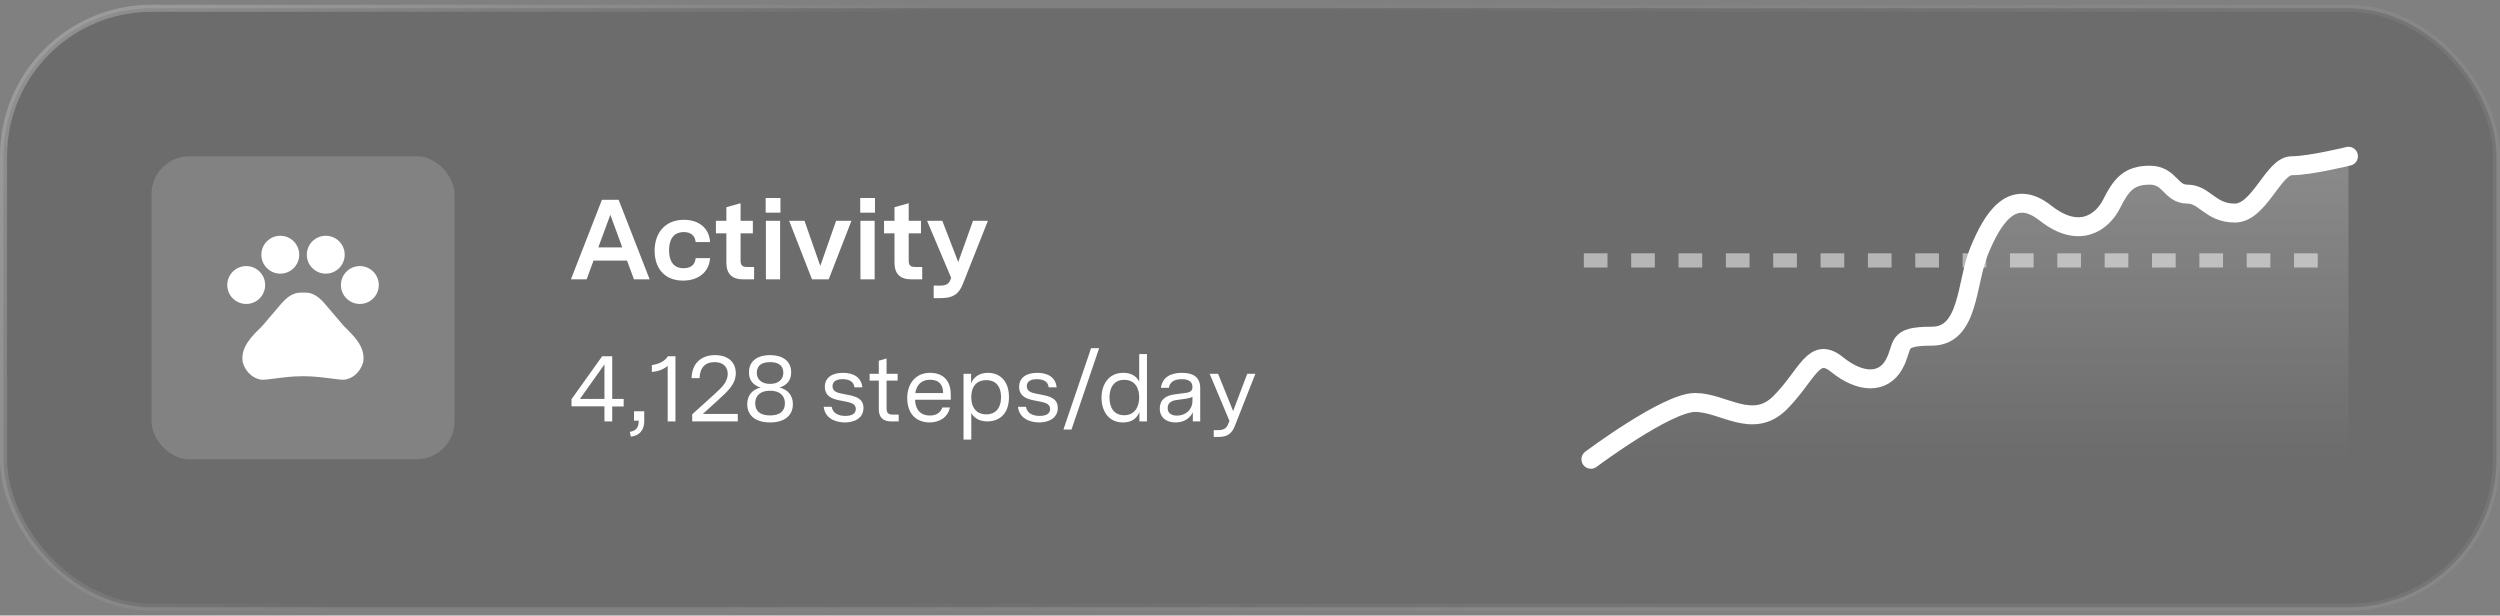
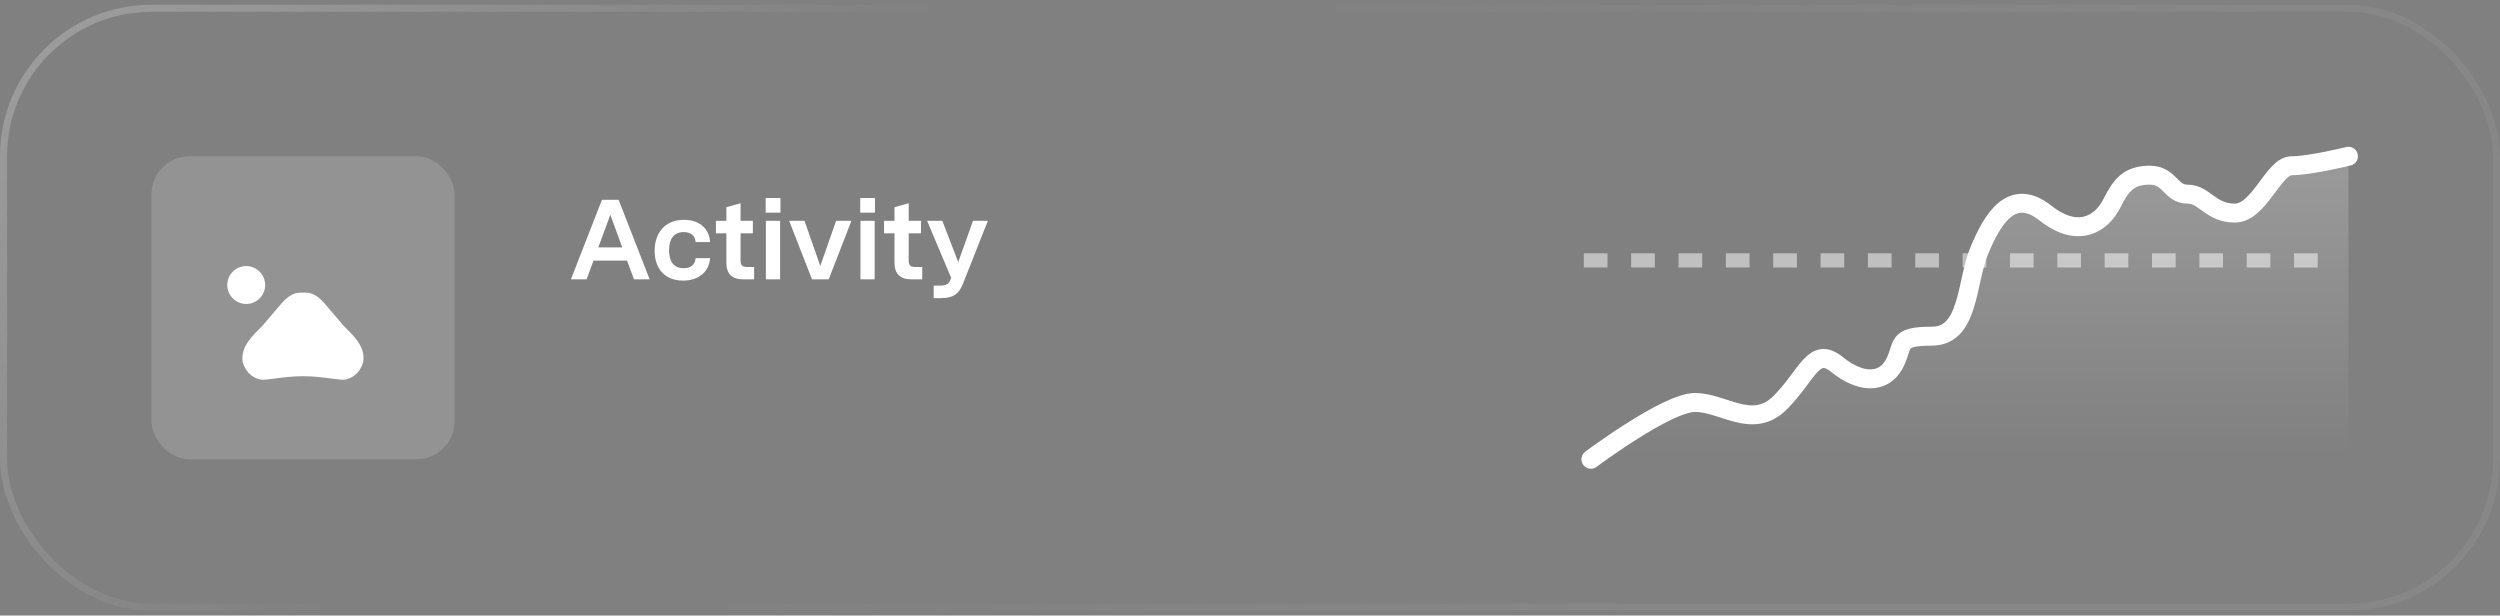
<svg xmlns="http://www.w3.org/2000/svg" width="264" height="65" viewBox="0 0 264 65" fill="none">
  <rect x="0" y="0" width="264" height="65" fill="#808080" stroke="none" />
-   <rect x="0.374" y="0.874" width="263.252" height="63.252" rx="15.626" fill="#3D3D3D" fill-opacity="0.3" style="mix-blend-mode:luminosity" />
  <rect x="0.374" y="0.874" width="263.252" height="63.252" rx="15.626" stroke="url(#paint0_linear_1_1736)" stroke-width="0.748" />
  <rect x="16" y="16.5" width="32" height="32" rx="4" fill="white" fill-opacity="0.15" />
  <path d="M26 32.098C27.105 32.098 28 31.203 28 30.098C28 28.994 27.105 28.098 26 28.098C24.895 28.098 24 28.994 24 30.098C24 31.203 24.895 32.098 26 32.098Z" fill="white" />
-   <path d="M29.6 28.898C30.705 28.898 31.6 28.003 31.6 26.898C31.6 25.794 30.705 24.898 29.6 24.898C28.495 24.898 27.6 25.794 27.6 26.898C27.6 28.003 28.495 28.898 29.6 28.898Z" fill="white" />
-   <path d="M34.4 28.898C35.505 28.898 36.4 28.003 36.4 26.898C36.4 25.794 35.505 24.898 34.4 24.898C33.295 24.898 32.4 25.794 32.4 26.898C32.4 28.003 33.295 28.898 34.4 28.898Z" fill="white" />
-   <path d="M38 32.098C39.105 32.098 40 31.203 40 30.098C40 28.994 39.105 28.098 38 28.098C36.895 28.098 36 28.994 36 30.098C36 31.203 36.895 32.098 38 32.098Z" fill="white" />
  <path d="M36.272 34.386C35.576 33.57 34.992 32.874 34.288 32.058C33.92 31.626 33.448 31.194 32.888 31.002C32.8 30.97 32.712 30.946 32.624 30.93C32.424 30.898 32.208 30.898 32 30.898C31.792 30.898 31.576 30.898 31.368 30.938C31.28 30.954 31.192 30.978 31.104 31.01C30.544 31.202 30.08 31.634 29.704 32.066C29.008 32.882 28.424 33.578 27.72 34.394C26.672 35.442 25.384 36.602 25.624 38.226C25.856 39.042 26.44 39.85 27.488 40.082C28.072 40.202 29.936 39.73 31.92 39.73H32.064C34.048 39.73 35.912 40.194 36.496 40.082C37.544 39.85 38.128 39.034 38.36 38.226C38.608 36.594 37.32 35.434 36.272 34.386Z" fill="white" />
  <path d="M60.288 29.5L63.564 21.1H65.328L68.604 29.5H66.948L66.216 27.52H62.676L61.944 29.5H60.288ZM63.18 26.128H65.712L64.452 22.684L63.18 26.128ZM72.128 29.632C70.088 29.632 69.128 28.228 69.128 26.476C69.128 24.664 70.172 23.212 72.224 23.212C73.856 23.212 74.9 24.136 74.984 25.564H73.46C73.4 24.88 72.944 24.508 72.224 24.508C71.072 24.508 70.652 25.348 70.652 26.428C70.652 27.556 71.108 28.324 72.188 28.324C72.944 28.324 73.4 27.964 73.46 27.256H74.984C74.888 28.708 73.772 29.632 72.128 29.632ZM78.481 29.5C77.305 29.5 76.705 28.924 76.705 27.736V24.64H75.601V23.32H76.705V21.88L78.205 21.46V23.32H79.501V24.64H78.205V27.508C78.205 27.988 78.373 28.192 78.865 28.192H79.633V29.5H78.481ZM80.879 29.5V23.32H82.379V29.5H80.879ZM80.855 22.456V20.908H82.415V22.456H80.855ZM85.747 29.5L83.335 23.32H84.955L86.623 28.084L88.291 23.32H89.911L87.511 29.5H85.747ZM90.863 29.5V23.32H92.363V29.5H90.863ZM90.839 22.456V20.908H92.399V22.456H90.839ZM96.235 29.5C95.059 29.5 94.459 28.924 94.459 27.736V24.64H93.355V23.32H94.459V21.88L95.959 21.46V23.32H97.255V24.64H95.959V27.508C95.959 27.988 96.127 28.192 96.619 28.192H97.387V29.5H96.235ZM98.597 31.48V30.16H99.293C99.881 30.16 100.169 29.992 100.349 29.584L100.445 29.344L97.901 23.32H99.509L101.189 27.676L102.749 23.32H104.321L101.681 29.98C101.261 31.048 100.649 31.48 99.377 31.48H98.597Z" fill="white" />
-   <path d="M63.83 44.5V42.91H60.35V42.16L63.59 37.62H64.65V42.13H65.86V42.92H64.65V44.5H63.83ZM61.24 42.13H63.83V38.48L61.24 42.13ZM66.511 45.61C67.291 45.46 67.441 45.03 67.451 44.42H66.951V43.43H68.031V44.46C68.031 45.61 67.341 46.02 66.621 46.11L66.511 45.61ZM70.507 38.64C70.017 39.06 69.377 39.23 68.838 39.28V38.55C69.468 38.47 70.198 38.19 70.528 37.62H71.328V44.5H70.507V38.64ZM73.099 44.5V43.75L75.419 41.65C76.219 40.93 76.849 40.33 76.849 39.48C76.849 38.7 76.309 38.24 75.459 38.24C74.519 38.24 73.919 38.76 73.869 39.93H73.029C73.079 38.3 74.099 37.5 75.519 37.5C76.809 37.5 77.699 38.19 77.699 39.41C77.699 40.56 76.869 41.31 75.729 42.34L74.219 43.71H77.909V44.5H73.099ZM81.318 44.61C79.848 44.61 78.908 43.93 78.908 42.67C78.908 41.7 79.508 41.11 80.318 40.93C79.688 40.72 79.088 40.29 79.088 39.33C79.088 38.01 80.138 37.5 81.318 37.5C82.498 37.5 83.548 38.01 83.548 39.33C83.548 40.29 82.948 40.72 82.318 40.93C83.128 41.11 83.728 41.7 83.728 42.67C83.728 43.93 82.788 44.61 81.318 44.61ZM79.748 42.58C79.748 43.39 80.248 43.87 81.318 43.87C82.388 43.87 82.888 43.39 82.888 42.58C82.888 41.76 82.318 41.26 81.318 41.26C80.318 41.26 79.748 41.76 79.748 42.58ZM79.918 39.38C79.918 40.07 80.438 40.54 81.318 40.54C82.198 40.54 82.718 40.07 82.718 39.38C82.718 38.69 82.318 38.24 81.318 38.24C80.318 38.24 79.918 38.69 79.918 39.38ZM89.223 44.61C88.143 44.61 87.103 44.12 86.983 42.96H87.823C87.953 43.68 88.583 43.92 89.273 43.92C89.933 43.92 90.373 43.7 90.373 43.19C90.373 42.69 89.943 42.53 89.333 42.41L88.663 42.28C87.873 42.13 87.103 41.83 87.103 40.85C87.103 39.84 87.913 39.37 89.023 39.37C90.213 39.37 90.963 39.91 91.063 40.9H90.223C90.163 40.29 89.663 40.04 88.983 40.04C88.283 40.04 87.913 40.3 87.913 40.78C87.913 41.31 88.363 41.47 88.933 41.58L89.503 41.69C90.333 41.85 91.183 42.07 91.183 43.08C91.183 44.13 90.263 44.61 89.223 44.61ZM94.091 44.5C93.251 44.5 92.801 44.07 92.801 43.22V40.19H91.831V39.47H92.801V38.09L93.621 37.86V39.47H94.791V40.19H93.621V43.11C93.621 43.56 93.771 43.78 94.241 43.78H94.901V44.5H94.091ZM98.163 44.61C96.843 44.61 95.803 43.78 95.803 42.03C95.803 40.45 96.753 39.37 98.193 39.37C99.423 39.37 100.403 40.01 100.403 41.69V42.21H96.623C96.683 43.36 97.293 43.88 98.193 43.88C98.823 43.88 99.313 43.62 99.513 43.03H100.313C100.073 44.14 99.133 44.61 98.163 44.61ZM96.653 41.51H99.593C99.593 40.65 99.193 40.1 98.203 40.1C97.303 40.1 96.783 40.66 96.653 41.51ZM101.748 46.42V39.47H102.548V40.49C102.788 39.85 103.398 39.37 104.318 39.37C105.528 39.37 106.548 40.17 106.548 41.94C106.548 43.72 105.518 44.5 104.258 44.5C103.338 44.5 102.838 44.08 102.568 43.62V46.42H101.748ZM102.568 41.94C102.568 43.21 103.268 43.76 104.148 43.76C105.038 43.76 105.708 43.2 105.708 41.94C105.708 40.69 105.048 40.14 104.158 40.14C103.268 40.14 102.568 40.67 102.568 41.94ZM109.741 44.61C108.661 44.61 107.621 44.12 107.501 42.96H108.341C108.471 43.68 109.101 43.92 109.791 43.92C110.451 43.92 110.891 43.7 110.891 43.19C110.891 42.69 110.461 42.53 109.851 42.41L109.181 42.28C108.391 42.13 107.621 41.83 107.621 40.85C107.621 39.84 108.431 39.37 109.541 39.37C110.731 39.37 111.481 39.91 111.581 40.9H110.741C110.681 40.29 110.181 40.04 109.501 40.04C108.801 40.04 108.431 40.3 108.431 40.78C108.431 41.31 108.881 41.47 109.451 41.58L110.021 41.69C110.851 41.85 111.701 42.07 111.701 43.08C111.701 44.13 110.781 44.61 109.741 44.61ZM112.298 45.36L115.218 36.77H116.068L113.148 45.36H112.298ZM118.59 44.61C116.98 44.61 116.32 43.3 116.32 42C116.32 40.69 117.01 39.37 118.62 39.37C119.5 39.37 120.03 39.77 120.3 40.29V37.39H121.12V44.5H120.32V43.51C120.08 44.12 119.58 44.61 118.59 44.61ZM117.16 41.98C117.16 42.95 117.57 43.85 118.71 43.85C119.86 43.85 120.3 42.92 120.3 41.95C120.3 40.99 119.86 40.11 118.72 40.11C117.57 40.11 117.16 41.02 117.16 41.98ZM124.123 44.61C123.203 44.61 122.473 44.12 122.473 43.14C122.473 42.14 123.203 41.76 124.013 41.65L125.203 41.49C125.603 41.44 125.923 41.33 125.923 40.87C125.923 40.34 125.553 40.04 124.803 40.04C123.983 40.04 123.523 40.36 123.433 40.95H122.593C122.733 39.9 123.543 39.37 124.813 39.37C126.083 39.37 126.743 39.89 126.743 40.99V44.5H125.963V43.54C125.643 44.19 125.023 44.61 124.123 44.61ZM123.303 43.09C123.303 43.65 123.733 43.89 124.283 43.89C125.153 43.89 125.923 43.31 125.923 42.33V41.91C125.733 42 125.513 42.07 125.063 42.13L124.313 42.23C123.913 42.28 123.303 42.42 123.303 43.09ZM128.169 46.14V45.42H128.689C129.259 45.42 129.539 45.18 129.699 44.77L129.829 44.44L127.739 39.47H128.629L130.219 43.41L131.709 39.47H132.569L130.399 44.98C130.089 45.77 129.619 46.14 128.699 46.14H128.169Z" fill="white" />
  <path opacity="0.7" fill-rule="evenodd" clip-rule="evenodd" d="M168 48.5C168 48.5 176.013 42.5 179 42.5C181.987 42.5 185.088 45.441 188 42.505C190.911 39.569 191.512 36.489 193.999 38.5C196.486 40.511 198.867 40.511 199.999 38.5C201.131 36.489 200.029 35.5 203.999 35.5C207.969 35.5 207.616 29.846 208.999 26.5C210.382 23.154 212.42 19.677 215.999 22.5C219.578 25.323 222.016 23.462 222.999 21.5C223.982 19.538 224.801 18.5 226.999 18.5C229.196 18.5 229.176 20.5 230.999 20.5C232.821 20.5 233.398 22.5 235.998 22.5C238.599 22.5 240.073 17.503 241.998 17.503C243.924 17.503 247.998 16.5 247.998 16.5V48.5H168Z" fill="url(#paint1_linear_1_1736)" />
  <path opacity="0.5" d="M168.002 27.5L248 27.5" stroke="white" stroke-width="1.5" stroke-linecap="square" stroke-dasharray="1 4" />
  <path d="M168 48.5C168 48.5 176.013 42.5 179 42.5C181.987 42.5 185.088 45.441 188 42.505C190.911 39.569 191.512 36.489 193.999 38.5C196.486 40.511 198.867 40.511 199.999 38.5C201.131 36.489 200.029 35.5 203.999 35.5C207.969 35.5 207.616 29.846 208.999 26.5C210.382 23.154 212.42 19.677 215.999 22.5C219.578 25.323 222.016 23.462 222.999 21.5C223.982 19.538 224.801 18.5 226.999 18.5C229.196 18.5 229.176 20.5 230.999 20.5C232.821 20.5 233.398 22.5 235.998 22.5C238.599 22.5 240.073 17.503 241.998 17.503C243.924 17.503 247.998 16.5 247.998 16.5" stroke="white" stroke-width="2" stroke-linecap="round" stroke-linejoin="round" />
  <defs>
    <linearGradient id="paint0_linear_1_1736" x1="3.385" y1="0.5" x2="119.845" y2="118.281" gradientUnits="userSpaceOnUse">
      <stop stop-color="#C9C9C9" stop-opacity="0.4" />
      <stop offset="0.406" stop-color="#C9C9C9" stop-opacity="0.01" />
      <stop offset="0.574" stop-color="#C9C9C9" stop-opacity="0.01" />
      <stop offset="1" stop-color="#C9C9C9" stop-opacity="0.1" />
    </linearGradient>
    <linearGradient id="paint1_linear_1_1736" x1="168.17" y1="16.5" x2="168.17" y2="48.364" gradientUnits="userSpaceOnUse">
      <stop stop-color="white" stop-opacity="0.3" />
      <stop offset="1" stop-color="white" stop-opacity="0" />
    </linearGradient>
  </defs>
</svg>